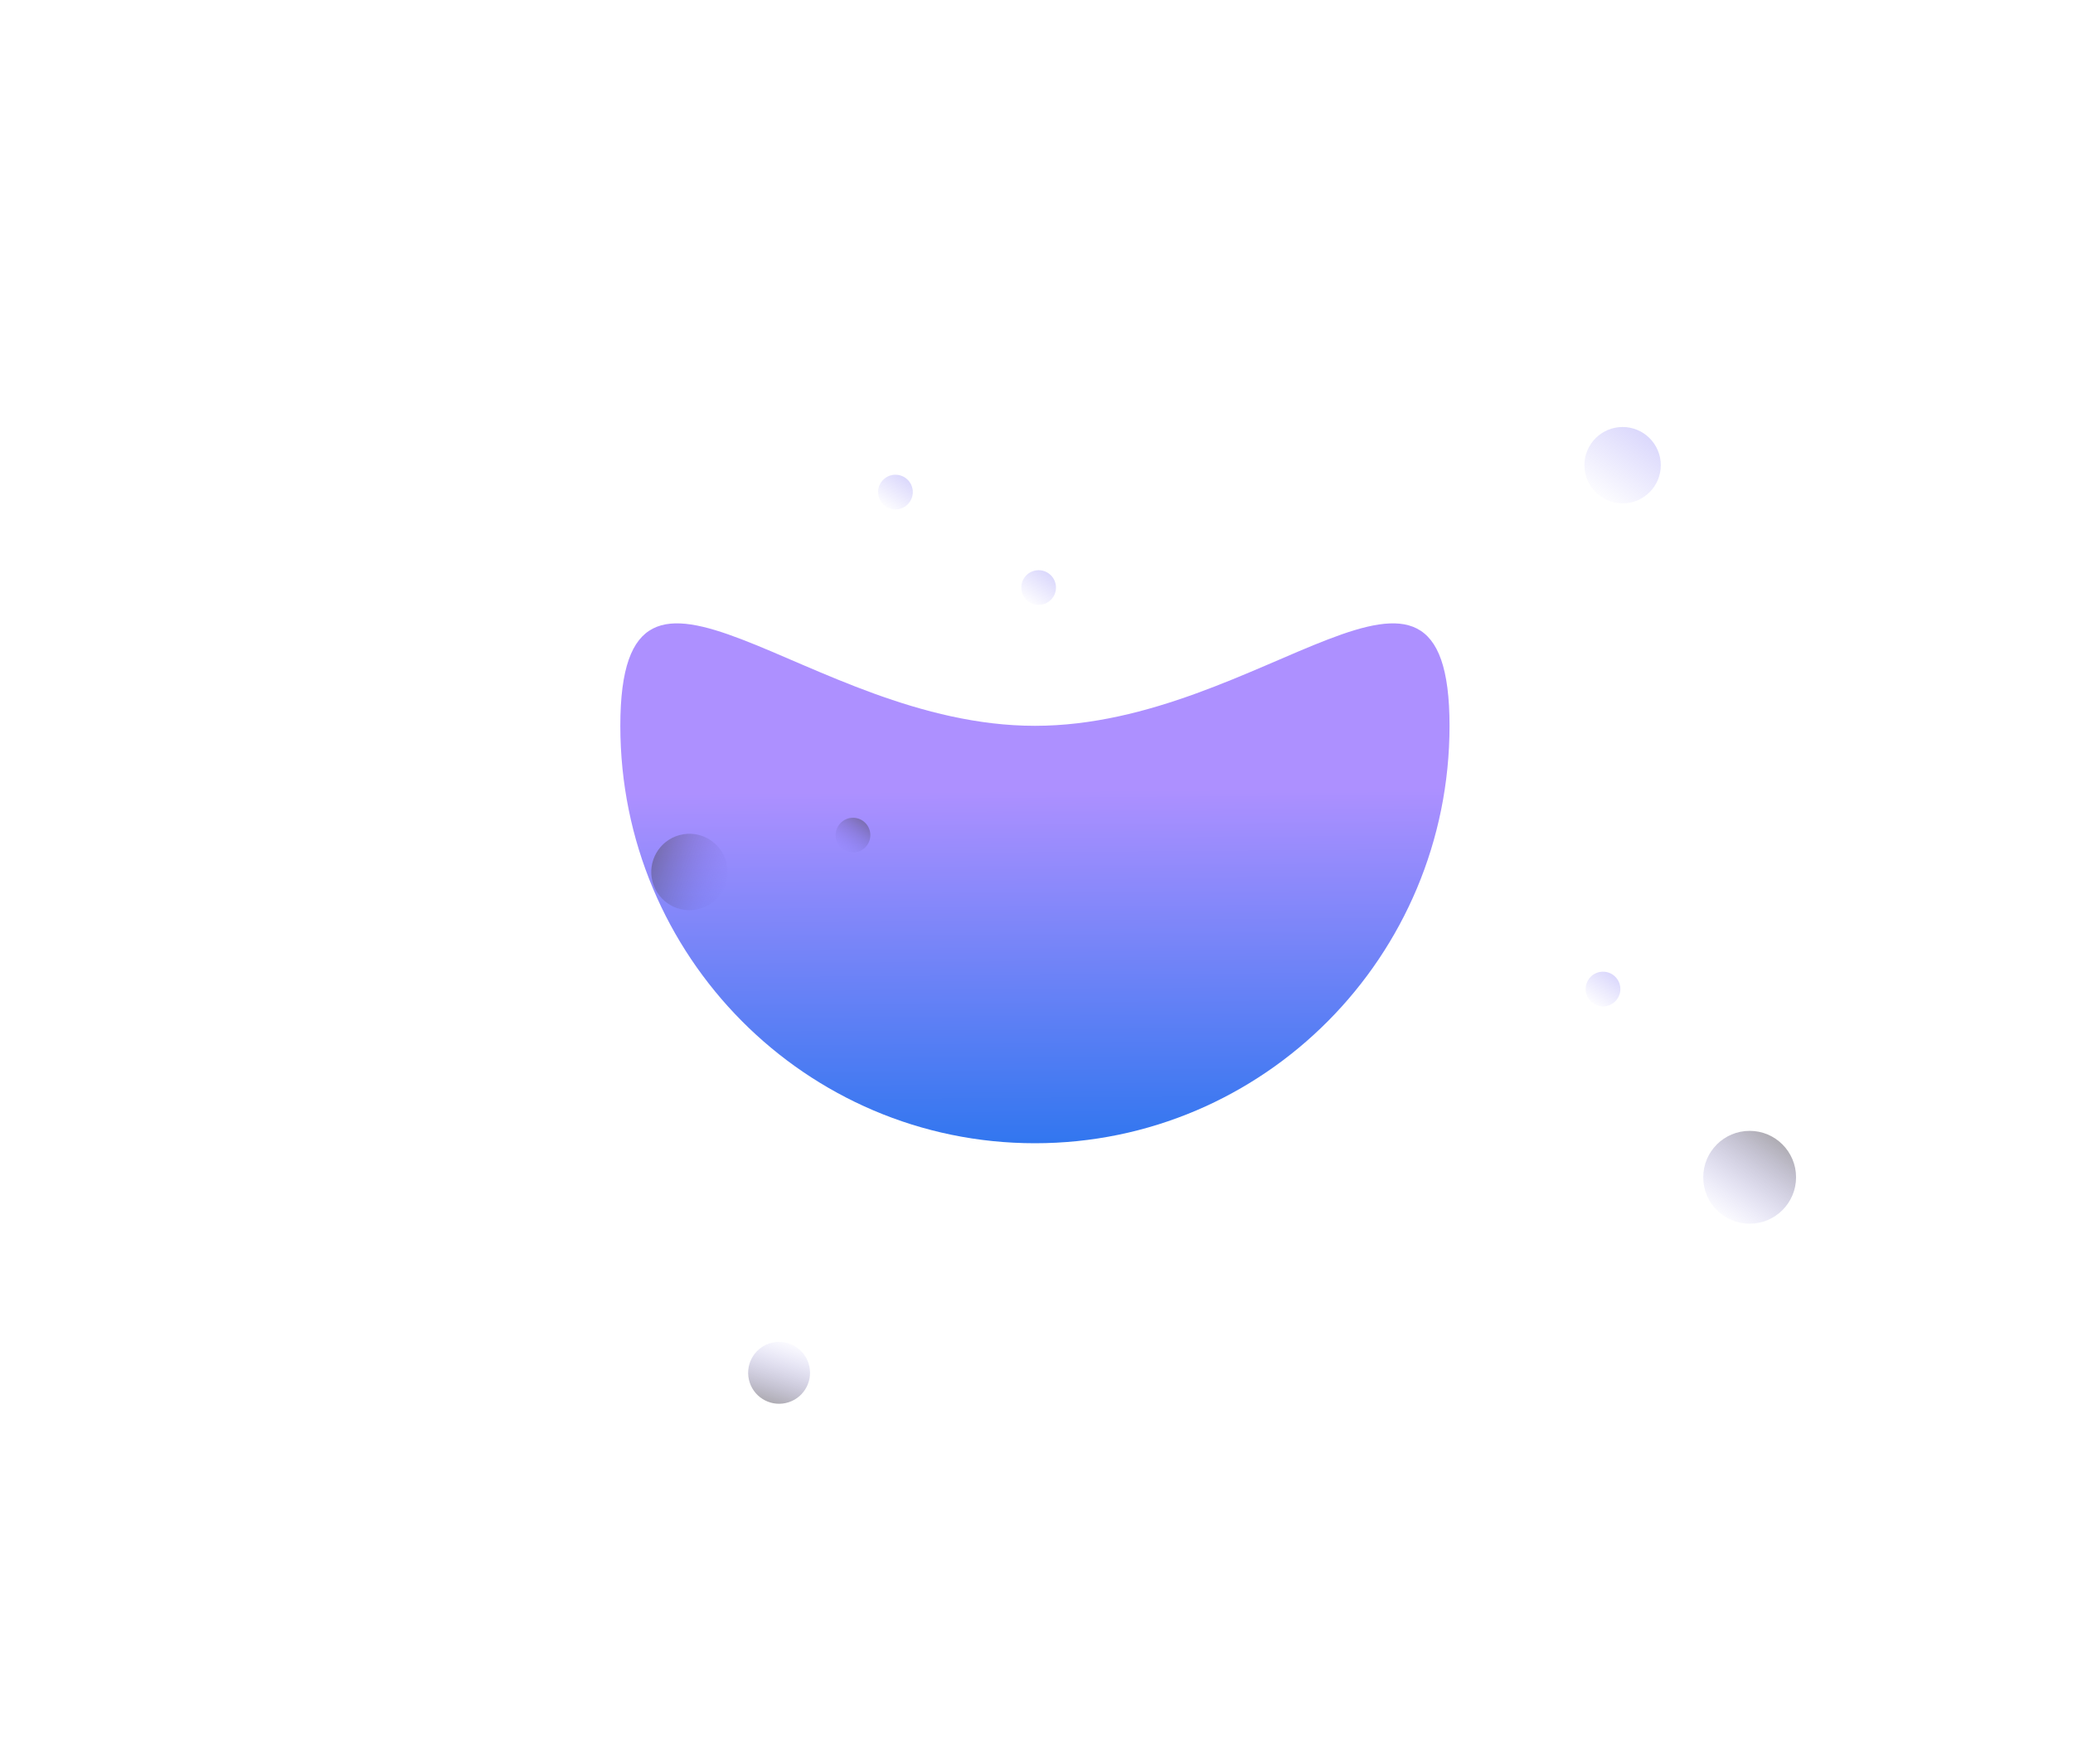
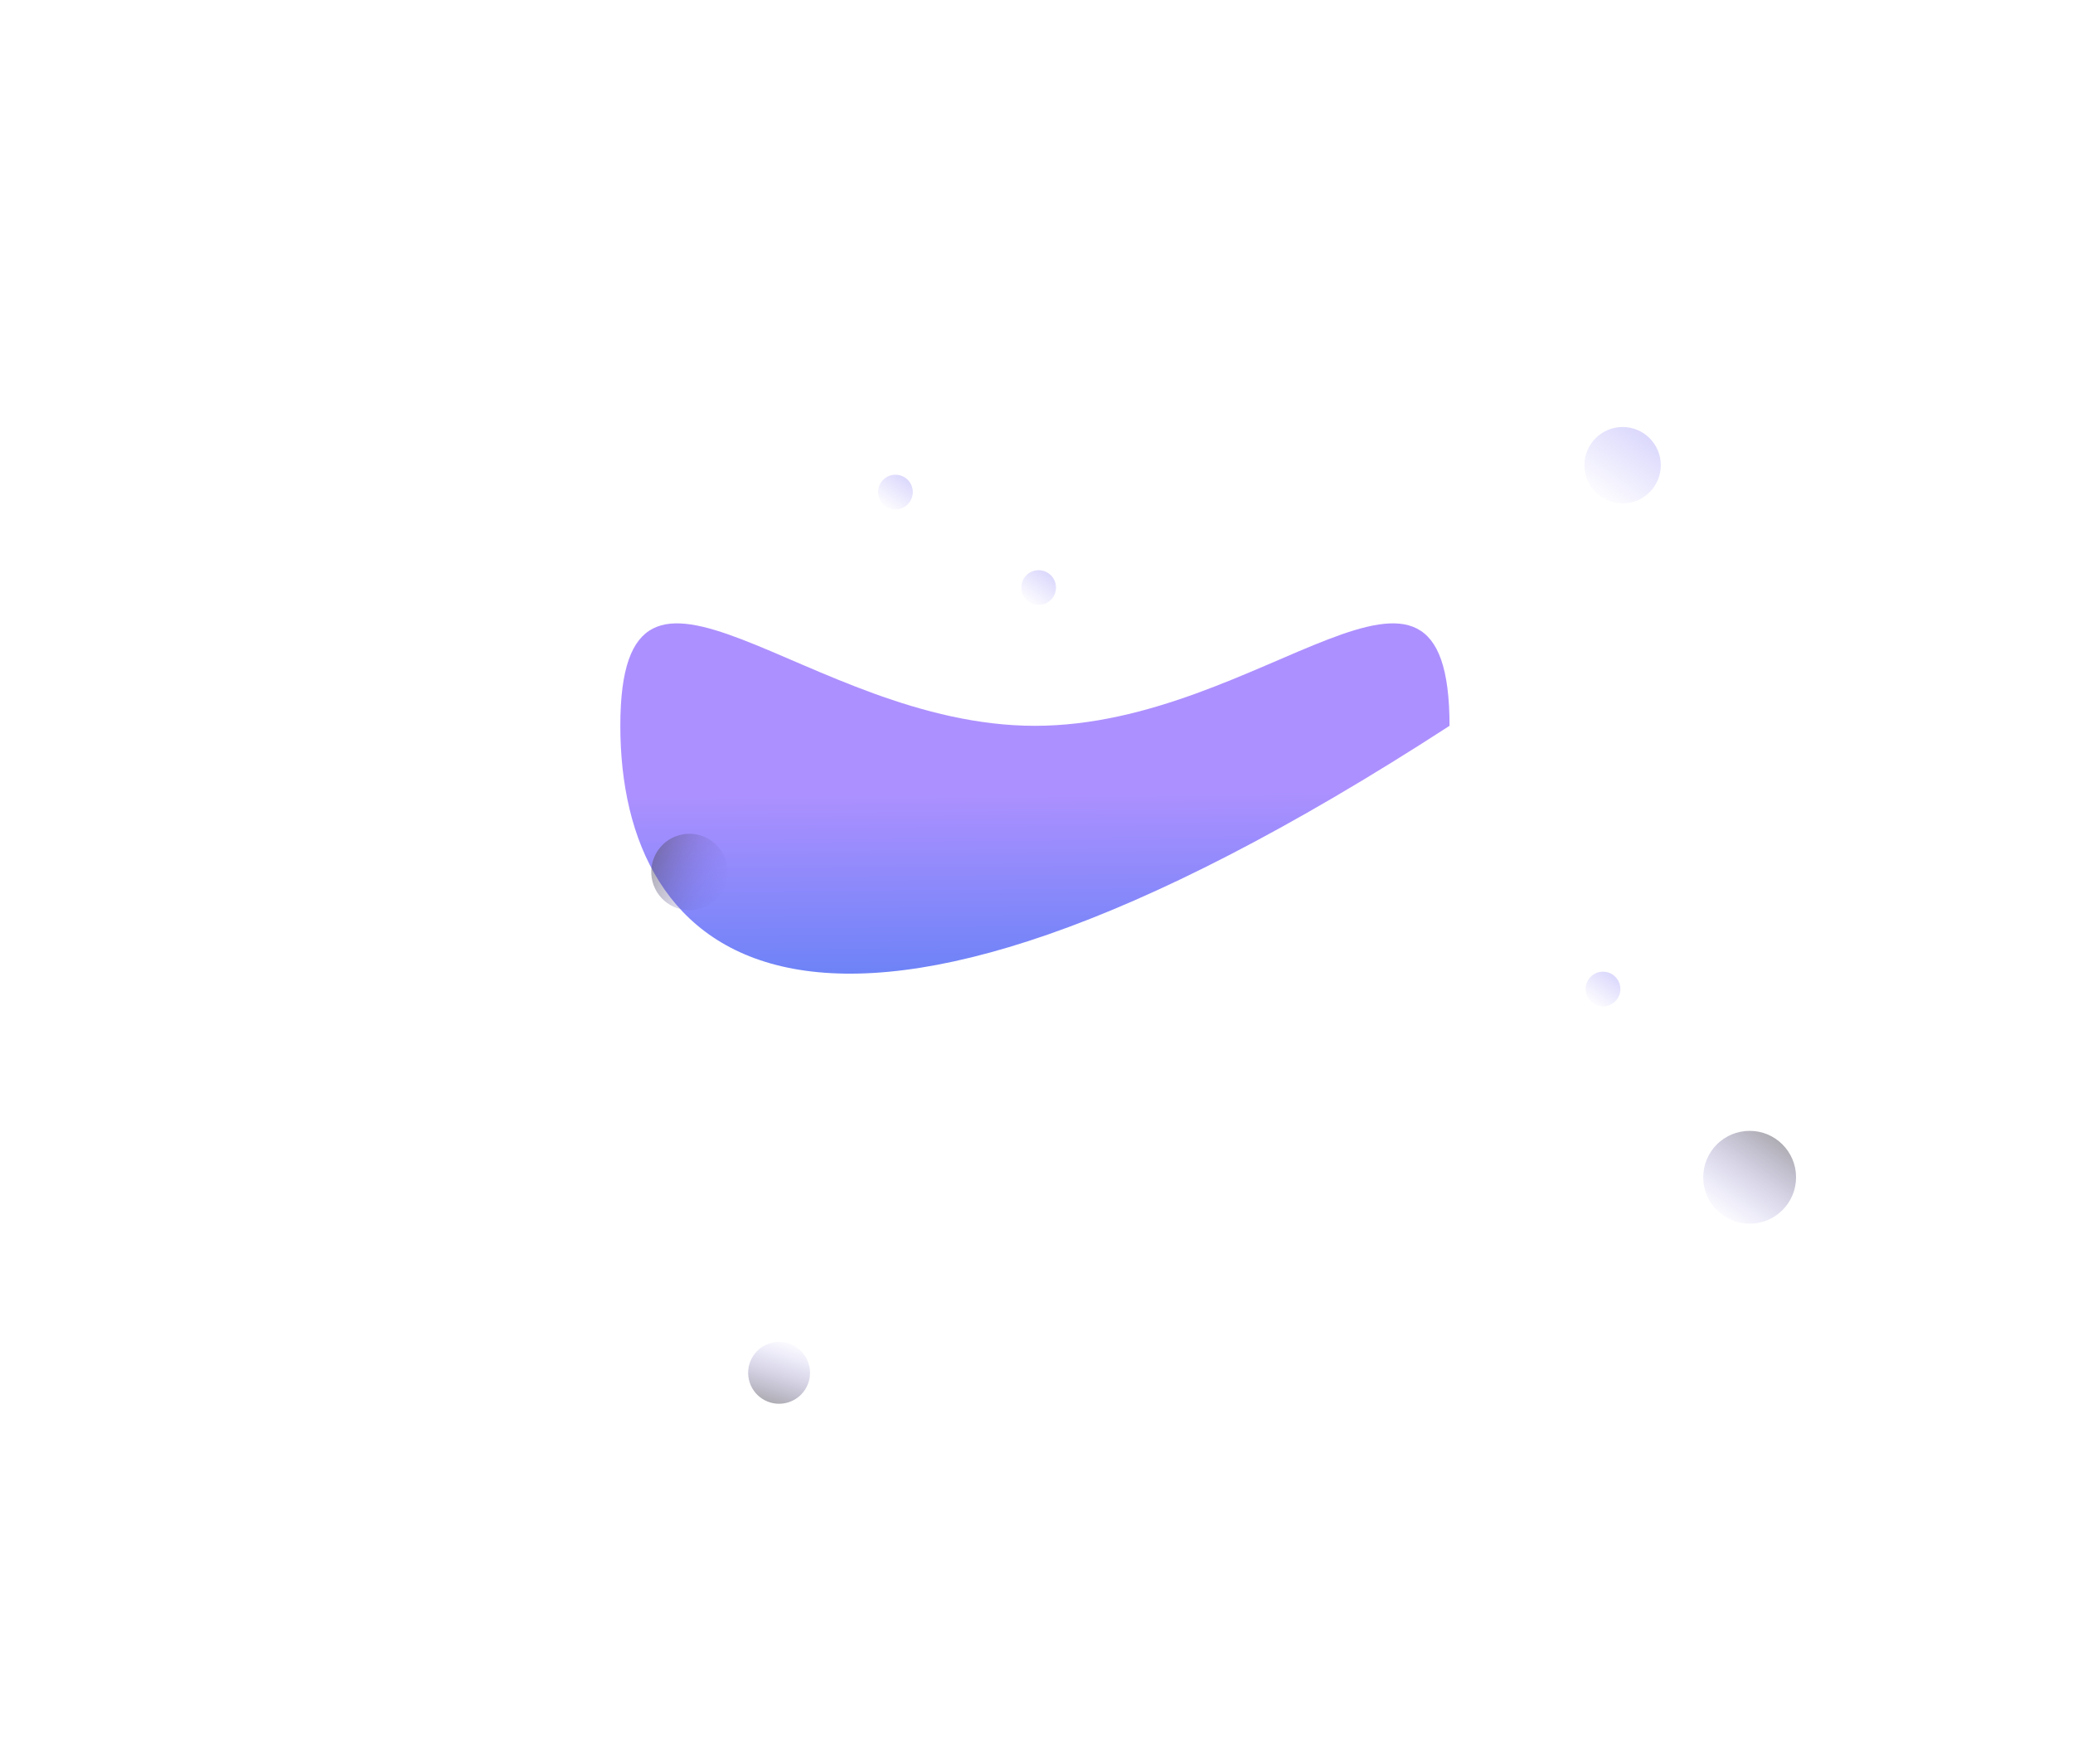
<svg xmlns="http://www.w3.org/2000/svg" width="335" height="285" viewBox="0 0 335 285" fill="none">
  <circle cx="203.999" cy="159.753" r="106.753" fill="url(#paint0_radial_1027_17832)" fill-opacity="0.2" />
  <g opacity="0.5" filter="url(#filter0_d_1027_17832)">
    <circle cx="203.999" cy="159.753" r="105.991" stroke="white" stroke-opacity="0.03" stroke-width="1.525" shape-rendering="crispEdges" />
  </g>
  <g opacity="0.6" filter="url(#filter1_d_1027_17832)">
    <circle cx="203.999" cy="159.753" r="90.74" stroke="white" stroke-opacity="0.04" stroke-width="1.525" shape-rendering="crispEdges" />
  </g>
  <g opacity="0.8" filter="url(#filter2_d_1027_17832)">
    <circle cx="203.999" cy="159.752" r="75.49" stroke="white" stroke-opacity="0.06" stroke-width="1.525" shape-rendering="crispEdges" />
  </g>
  <g filter="url(#filter3_d_1027_17832)">
    <circle cx="203.999" cy="159.754" r="60.239" stroke="white" stroke-opacity="0.07" stroke-width="1.525" shape-rendering="crispEdges" />
  </g>
  <g filter="url(#filter4_d_1027_17832)">
    <circle cx="203.999" cy="159.753" r="44.989" stroke="white" stroke-opacity="0.08" stroke-width="1.525" shape-rendering="crispEdges" />
  </g>
  <g filter="url(#filter5_d_1027_17832)">
    <circle cx="203.999" cy="159.753" r="29.738" stroke="white" stroke-opacity="0.09" stroke-width="1.525" shape-rendering="crispEdges" />
  </g>
  <g filter="url(#filter6_d_1027_17832)">
-     <circle cx="204" cy="159.752" r="15.251" fill="white" fill-opacity="0.3" shape-rendering="crispEdges" />
-   </g>
+     </g>
  <g filter="url(#filter7_f_1027_17832)">
-     <path d="M234.246 117.274C234.246 154.523 204.249 184.719 167.246 184.719C130.243 184.719 100.246 154.523 100.246 117.274C100.246 80.025 130.243 117.274 167.246 117.274C204.249 117.274 234.246 80.025 234.246 117.274Z" fill="url(#paint1_linear_1027_17832)" />
+     <path d="M234.246 117.274C130.243 184.719 100.246 154.523 100.246 117.274C100.246 80.025 130.243 117.274 167.246 117.274C204.249 117.274 234.246 80.025 234.246 117.274Z" fill="url(#paint1_linear_1027_17832)" />
  </g>
  <circle opacity="0.5" cx="167.844" cy="94.934" r="2.803" fill="url(#paint2_linear_1027_17832)" />
  <circle opacity="0.5" cx="259.049" cy="159.803" r="2.803" fill="url(#paint3_linear_1027_17832)" />
  <circle opacity="0.5" cx="144.707" cy="79.508" r="2.803" fill="url(#paint4_linear_1027_17832)" />
  <circle opacity="0.5" cx="262.217" cy="75.164" r="6.17" fill="url(#paint5_linear_1027_17832)" />
  <circle opacity="0.5" cx="282.746" cy="190.219" r="7.5" fill="url(#paint6_linear_1027_17832)" />
  <circle opacity="0.5" cx="125.902" cy="221.813" r="5" transform="rotate(161.806 125.902 221.813)" fill="url(#paint7_linear_1027_17832)" />
-   <circle opacity="0.5" cx="137.844" cy="134.934" r="2.803" fill="url(#paint8_linear_1027_17832)" />
  <circle opacity="0.5" cx="111.415" cy="140.889" r="6.17" transform="rotate(-105 111.415 140.889)" fill="url(#paint9_linear_1027_17832)" />
  <defs>
    <filter id="filter0_d_1027_17832" x="88.096" y="46.9" width="231.807" height="231.806" filterUnits="userSpaceOnUse" color-interpolation-filters="sRGB">
      <feFlood flood-opacity="0" result="BackgroundImageFix" />
      <feColorMatrix in="SourceAlpha" type="matrix" values="0 0 0 0 0 0 0 0 0 0 0 0 0 0 0 0 0 0 127 0" result="hardAlpha" />
      <feOffset dy="3.05" />
      <feGaussianBlur stdDeviation="4.575" />
      <feComposite in2="hardAlpha" operator="out" />
      <feColorMatrix type="matrix" values="0 0 0 0 0.129 0 0 0 0 0.058 0 0 0 0 0.4 0 0 0 0.2 0" />
      <feBlend mode="normal" in2="BackgroundImageFix" result="effect1_dropShadow_1027_17832" />
      <feBlend mode="normal" in="SourceGraphic" in2="effect1_dropShadow_1027_17832" result="shape" />
    </filter>
    <filter id="filter1_d_1027_17832" x="103.346" y="62.15" width="201.306" height="201.306" filterUnits="userSpaceOnUse" color-interpolation-filters="sRGB">
      <feFlood flood-opacity="0" result="BackgroundImageFix" />
      <feColorMatrix in="SourceAlpha" type="matrix" values="0 0 0 0 0 0 0 0 0 0 0 0 0 0 0 0 0 0 127 0" result="hardAlpha" />
      <feOffset dy="3.05" />
      <feGaussianBlur stdDeviation="4.575" />
      <feComposite in2="hardAlpha" operator="out" />
      <feColorMatrix type="matrix" values="0 0 0 0 0.129 0 0 0 0 0.058 0 0 0 0 0.4 0 0 0 0.2 0" />
      <feBlend mode="normal" in2="BackgroundImageFix" result="effect1_dropShadow_1027_17832" />
      <feBlend mode="normal" in="SourceGraphic" in2="effect1_dropShadow_1027_17832" result="shape" />
    </filter>
    <filter id="filter2_d_1027_17832" x="118.596" y="77.4" width="170.805" height="170.804" filterUnits="userSpaceOnUse" color-interpolation-filters="sRGB">
      <feFlood flood-opacity="0" result="BackgroundImageFix" />
      <feColorMatrix in="SourceAlpha" type="matrix" values="0 0 0 0 0 0 0 0 0 0 0 0 0 0 0 0 0 0 127 0" result="hardAlpha" />
      <feOffset dy="3.05" />
      <feGaussianBlur stdDeviation="4.575" />
      <feComposite in2="hardAlpha" operator="out" />
      <feColorMatrix type="matrix" values="0 0 0 0 0.129 0 0 0 0 0.058 0 0 0 0 0.4 0 0 0 0.2 0" />
      <feBlend mode="normal" in2="BackgroundImageFix" result="effect1_dropShadow_1027_17832" />
      <feBlend mode="normal" in="SourceGraphic" in2="effect1_dropShadow_1027_17832" result="shape" />
    </filter>
    <filter id="filter3_d_1027_17832" x="133.847" y="92.652" width="140.304" height="140.304" filterUnits="userSpaceOnUse" color-interpolation-filters="sRGB">
      <feFlood flood-opacity="0" result="BackgroundImageFix" />
      <feColorMatrix in="SourceAlpha" type="matrix" values="0 0 0 0 0 0 0 0 0 0 0 0 0 0 0 0 0 0 127 0" result="hardAlpha" />
      <feOffset dy="3.05" />
      <feGaussianBlur stdDeviation="4.575" />
      <feComposite in2="hardAlpha" operator="out" />
      <feColorMatrix type="matrix" values="0 0 0 0 0.129 0 0 0 0 0.058 0 0 0 0 0.4 0 0 0 0.2 0" />
      <feBlend mode="normal" in2="BackgroundImageFix" result="effect1_dropShadow_1027_17832" />
      <feBlend mode="normal" in="SourceGraphic" in2="effect1_dropShadow_1027_17832" result="shape" />
    </filter>
    <filter id="filter4_d_1027_17832" x="149.098" y="107.902" width="109.804" height="109.803" filterUnits="userSpaceOnUse" color-interpolation-filters="sRGB">
      <feFlood flood-opacity="0" result="BackgroundImageFix" />
      <feColorMatrix in="SourceAlpha" type="matrix" values="0 0 0 0 0 0 0 0 0 0 0 0 0 0 0 0 0 0 127 0" result="hardAlpha" />
      <feOffset dy="3.05" />
      <feGaussianBlur stdDeviation="4.575" />
      <feComposite in2="hardAlpha" operator="out" />
      <feColorMatrix type="matrix" values="0 0 0 0 0.129 0 0 0 0 0.058 0 0 0 0 0.4 0 0 0 0.2 0" />
      <feBlend mode="normal" in2="BackgroundImageFix" result="effect1_dropShadow_1027_17832" />
      <feBlend mode="normal" in="SourceGraphic" in2="effect1_dropShadow_1027_17832" result="shape" />
    </filter>
    <filter id="filter5_d_1027_17832" x="164.348" y="123.152" width="79.302" height="79.302" filterUnits="userSpaceOnUse" color-interpolation-filters="sRGB">
      <feFlood flood-opacity="0" result="BackgroundImageFix" />
      <feColorMatrix in="SourceAlpha" type="matrix" values="0 0 0 0 0 0 0 0 0 0 0 0 0 0 0 0 0 0 127 0" result="hardAlpha" />
      <feOffset dy="3.05" />
      <feGaussianBlur stdDeviation="4.575" />
      <feComposite in2="hardAlpha" operator="out" />
      <feColorMatrix type="matrix" values="0 0 0 0 0.129 0 0 0 0 0.058 0 0 0 0 0.4 0 0 0 0.2 0" />
      <feBlend mode="normal" in2="BackgroundImageFix" result="effect1_dropShadow_1027_17832" />
      <feBlend mode="normal" in="SourceGraphic" in2="effect1_dropShadow_1027_17832" result="shape" />
    </filter>
    <filter id="filter6_d_1027_17832" x="179.599" y="138.402" width="48.802" height="48.801" filterUnits="userSpaceOnUse" color-interpolation-filters="sRGB">
      <feFlood flood-opacity="0" result="BackgroundImageFix" />
      <feColorMatrix in="SourceAlpha" type="matrix" values="0 0 0 0 0 0 0 0 0 0 0 0 0 0 0 0 0 0 127 0" result="hardAlpha" />
      <feOffset dy="3.05" />
      <feGaussianBlur stdDeviation="4.575" />
      <feComposite in2="hardAlpha" operator="out" />
      <feColorMatrix type="matrix" values="0 0 0 0 0.129 0 0 0 0 0.058 0 0 0 0 0.4 0 0 0 0.2 0" />
      <feBlend mode="normal" in2="BackgroundImageFix" result="effect1_dropShadow_1027_17832" />
      <feBlend mode="normal" in="SourceGraphic" in2="effect1_dropShadow_1027_17832" result="shape" />
    </filter>
    <filter id="filter7_f_1027_17832" x="0.246" y="0.719" width="334" height="284" filterUnits="userSpaceOnUse" color-interpolation-filters="sRGB">
      <feFlood flood-opacity="0" result="BackgroundImageFix" />
      <feBlend mode="normal" in="SourceGraphic" in2="BackgroundImageFix" result="shape" />
      <feGaussianBlur stdDeviation="50" result="effect1_foregroundBlur_1027_17832" />
    </filter>
    <radialGradient id="paint0_radial_1027_17832" cx="0" cy="0" r="1" gradientUnits="userSpaceOnUse" gradientTransform="translate(204.688 160.442) rotate(27.408) scale(83.788)">
      <stop stop-color="white" stop-opacity="0.77" />
      <stop offset="1" stop-color="white" stop-opacity="0" />
    </radialGradient>
    <linearGradient id="paint1_linear_1027_17832" x1="166.655" y1="127.756" x2="167.255" y2="207.138" gradientUnits="userSpaceOnUse">
      <stop stop-color="#AD90FF" />
      <stop offset="1" stop-color="#016CE9" />
    </linearGradient>
    <linearGradient id="paint2_linear_1027_17832" x1="169.712" y1="92.131" x2="165.041" y2="98.671" gradientUnits="userSpaceOnUse">
      <stop stop-color="#7C72F4" stop-opacity="0.6" />
      <stop offset="0.827" stop-color="#7C72F4" stop-opacity="0" />
    </linearGradient>
    <linearGradient id="paint3_linear_1027_17832" x1="260.917" y1="157" x2="256.246" y2="163.54" gradientUnits="userSpaceOnUse">
      <stop stop-color="#7C72F4" stop-opacity="0.6" />
      <stop offset="0.827" stop-color="#7C72F4" stop-opacity="0" />
    </linearGradient>
    <linearGradient id="paint4_linear_1027_17832" x1="146.576" y1="76.705" x2="141.904" y2="83.245" gradientUnits="userSpaceOnUse">
      <stop stop-color="#7C72F4" stop-opacity="0.6" />
      <stop offset="0.827" stop-color="#7C72F4" stop-opacity="0" />
    </linearGradient>
    <linearGradient id="paint5_linear_1027_17832" x1="266.33" y1="68.994" x2="256.047" y2="83.391" gradientUnits="userSpaceOnUse">
      <stop stop-color="#7C72F4" stop-opacity="0.6" />
      <stop offset="0.827" stop-color="#7C72F4" stop-opacity="0" />
    </linearGradient>
    <linearGradient id="paint6_linear_1027_17832" x1="287.746" y1="182.719" x2="275.246" y2="200.219" gradientUnits="userSpaceOnUse">
      <stop stop-color="#4A454A" />
      <stop offset="0.827" stop-color="#7C72F4" stop-opacity="0" />
    </linearGradient>
    <linearGradient id="paint7_linear_1027_17832" x1="129.235" y1="216.813" x2="120.902" y2="228.48" gradientUnits="userSpaceOnUse">
      <stop stop-color="#4A454A" />
      <stop offset="0.827" stop-color="#7C72F4" stop-opacity="0" />
    </linearGradient>
    <linearGradient id="paint8_linear_1027_17832" x1="139.712" y1="132.131" x2="135.041" y2="138.671" gradientUnits="userSpaceOnUse">
      <stop stop-color="#4A454A" />
      <stop offset="0.827" stop-color="#7C72F4" stop-opacity="0" />
    </linearGradient>
    <linearGradient id="paint9_linear_1027_17832" x1="115.529" y1="134.719" x2="105.246" y2="149.115" gradientUnits="userSpaceOnUse">
      <stop stop-color="#4B464D" />
      <stop offset="0.827" stop-color="#7C72F4" stop-opacity="0" />
    </linearGradient>
  </defs>
</svg>